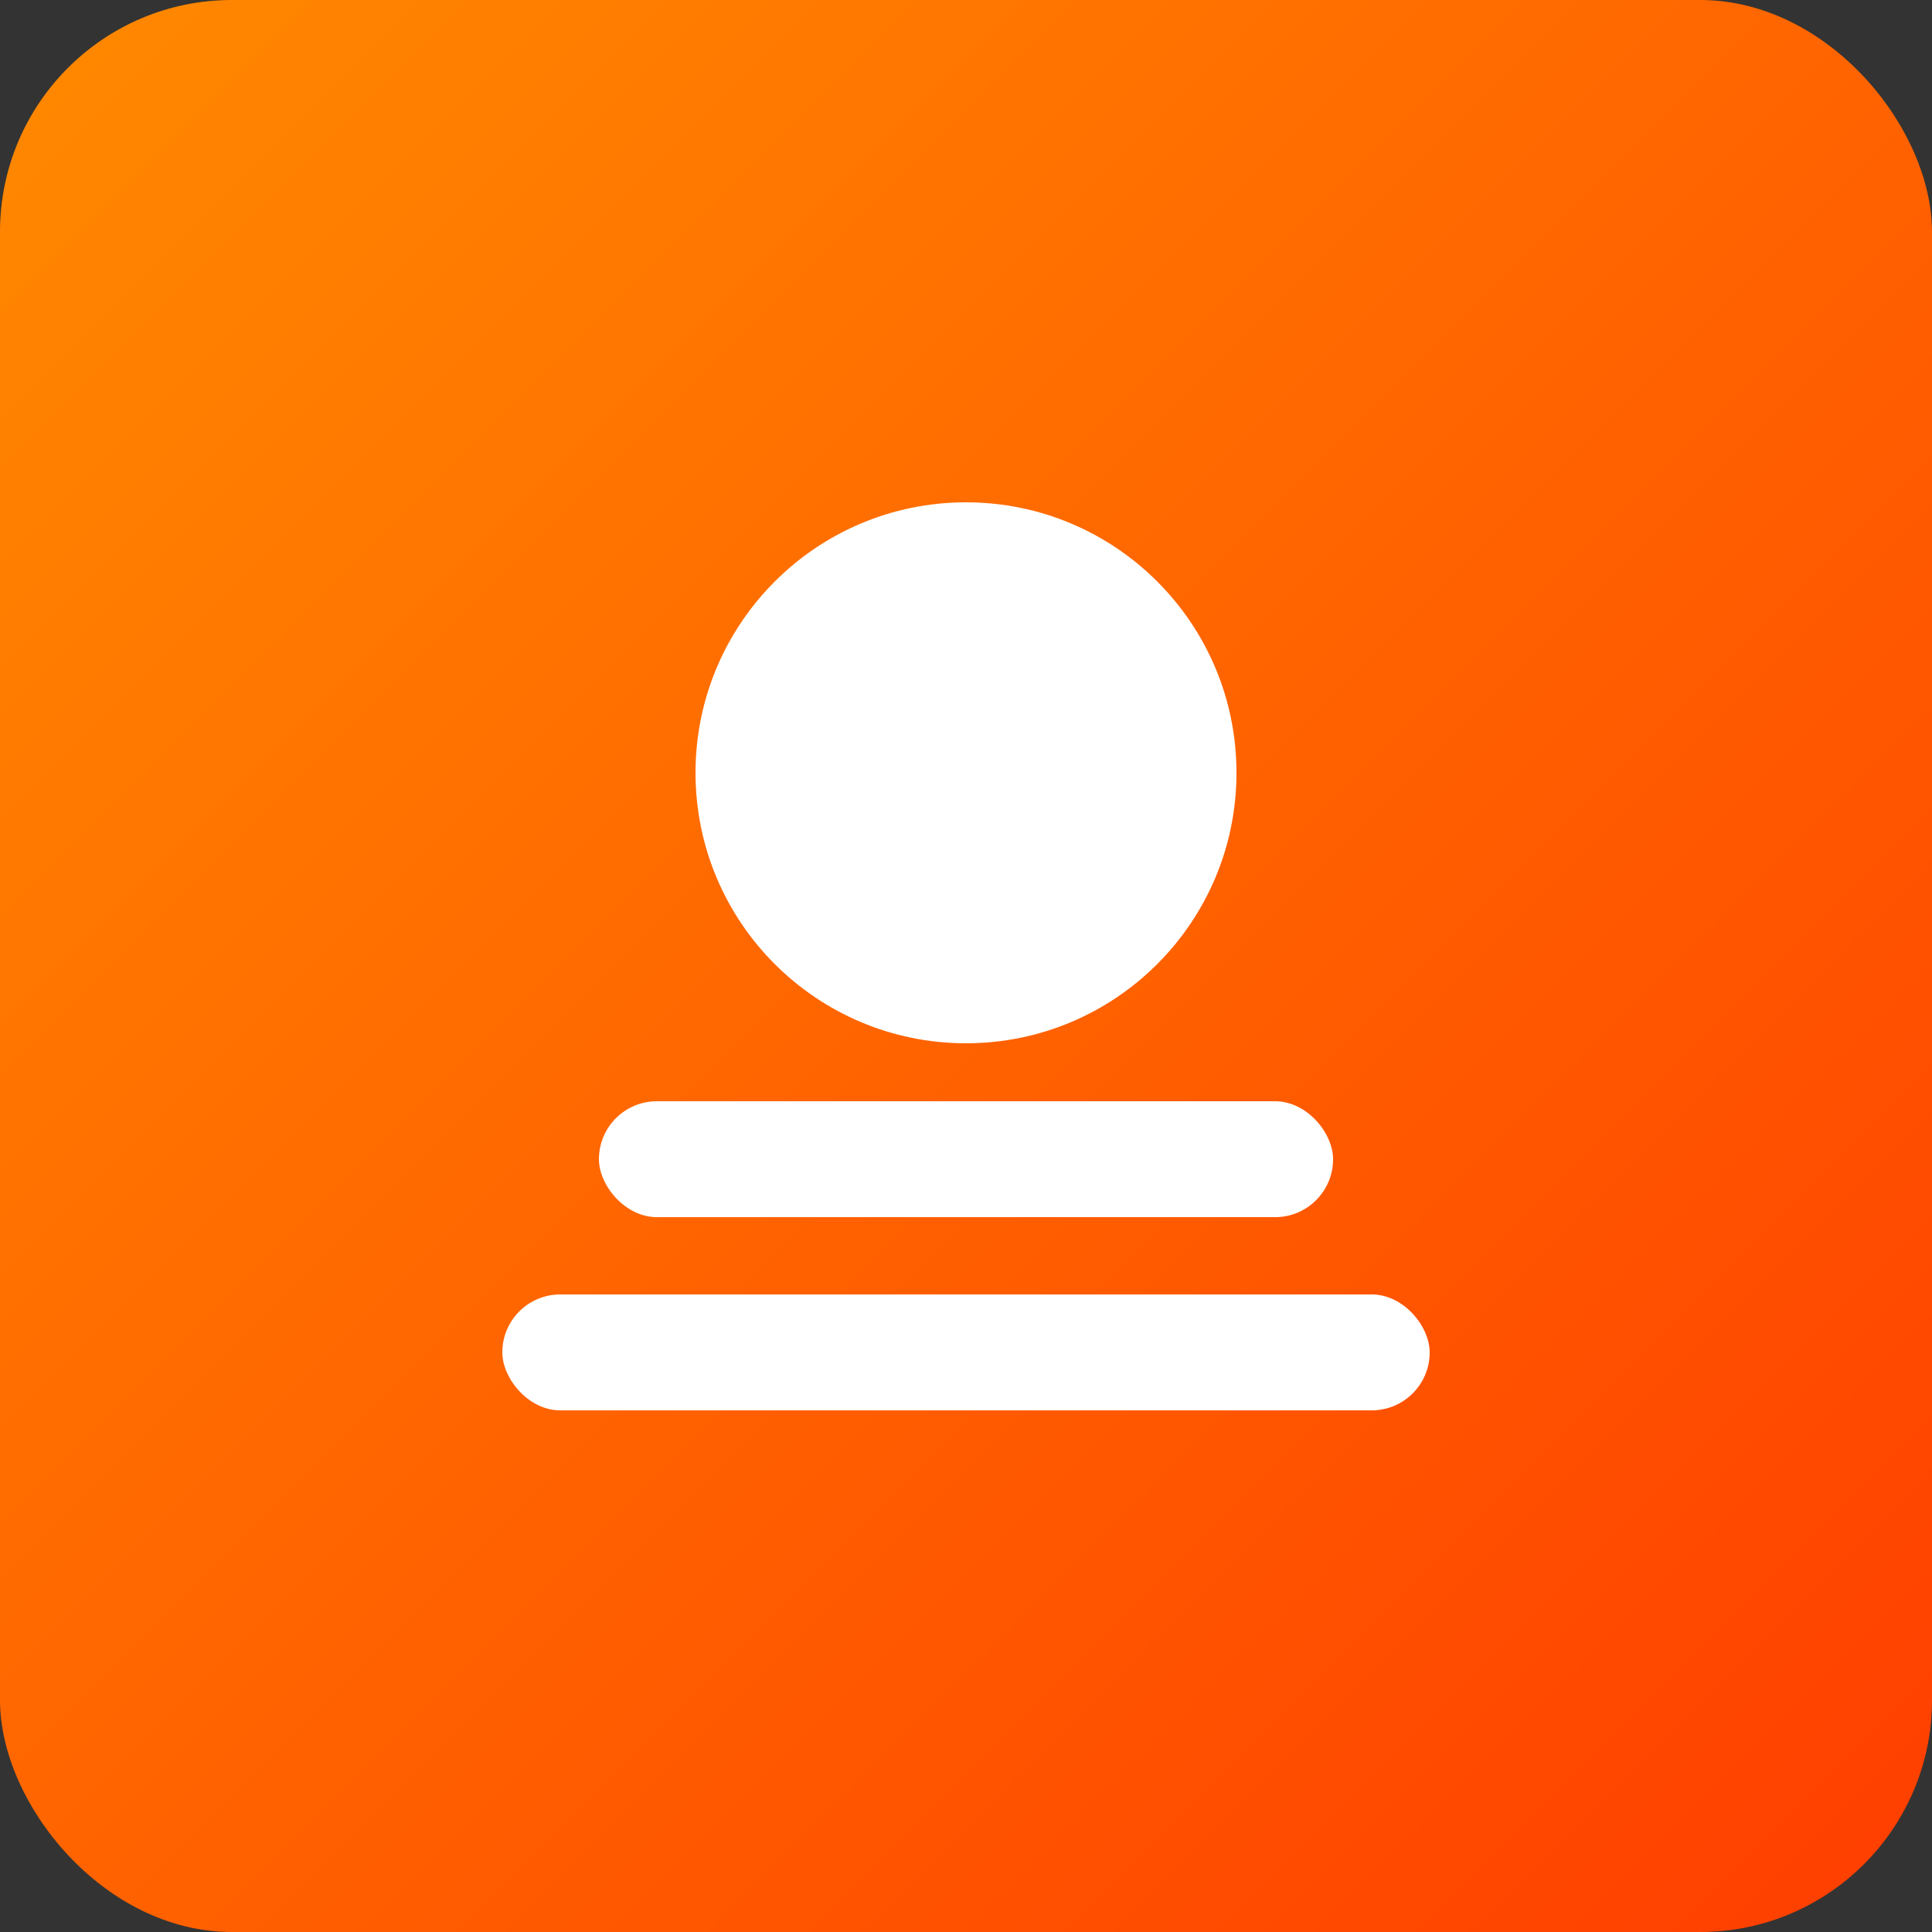
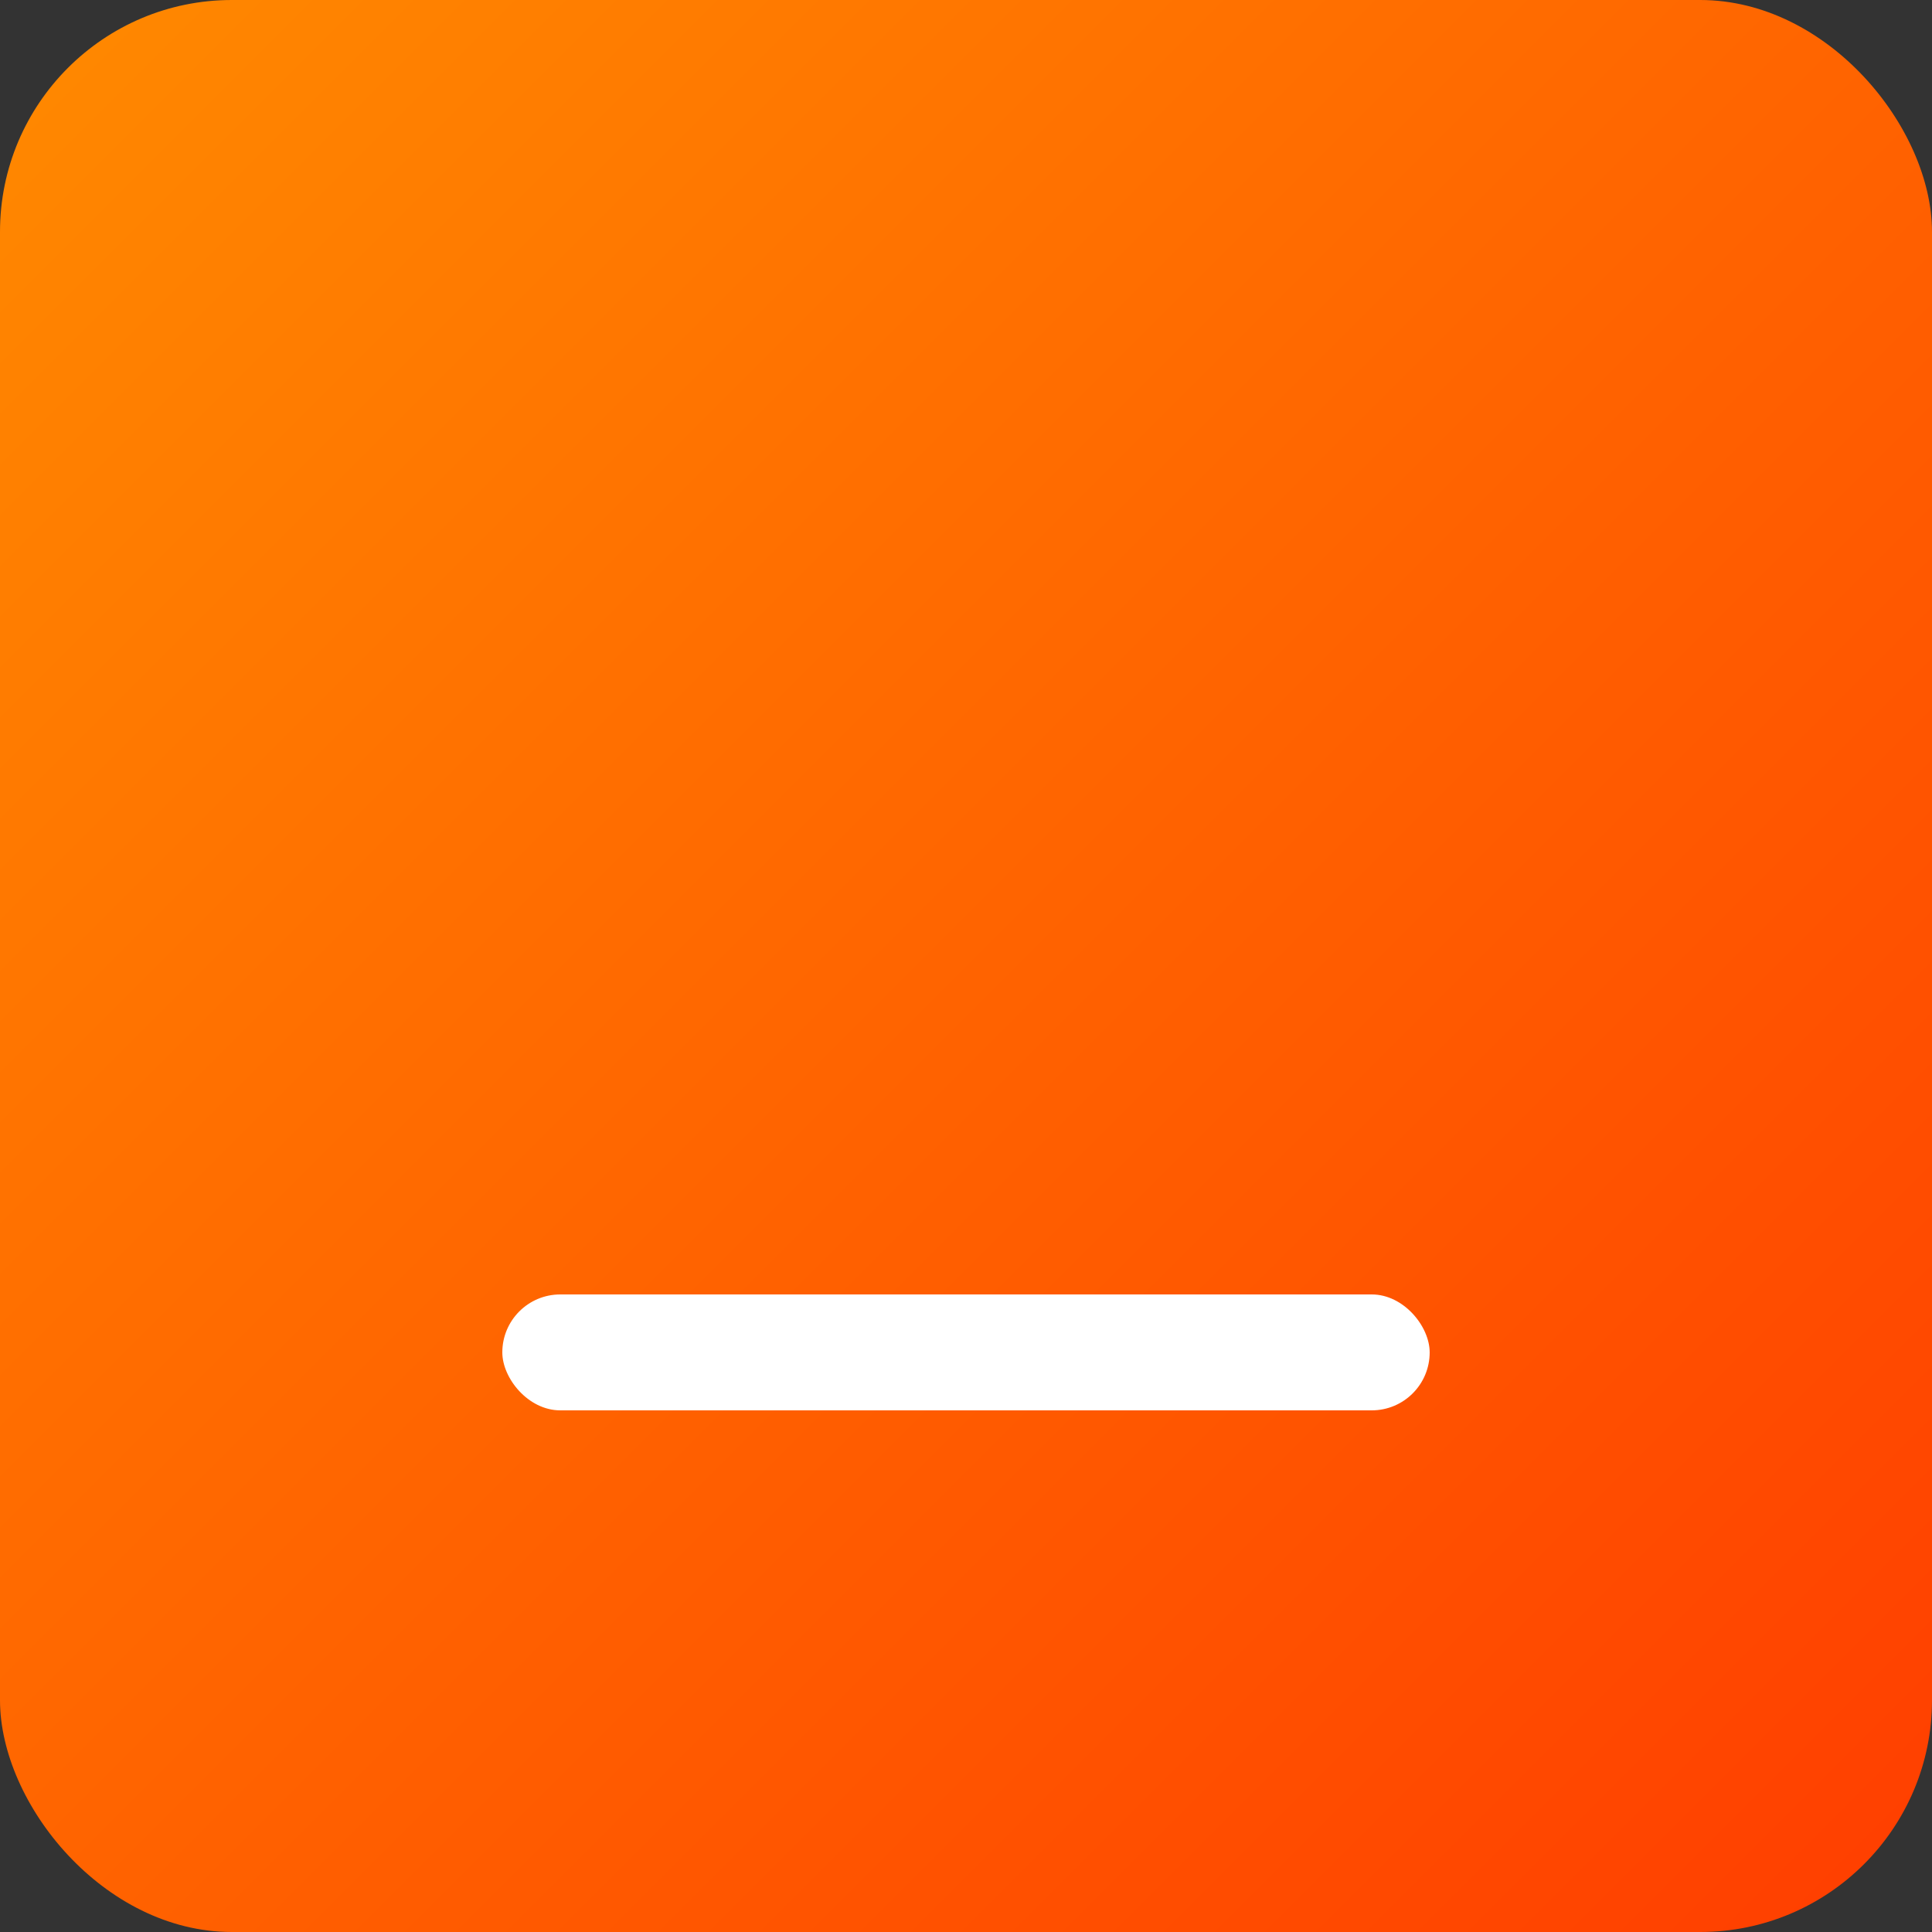
<svg xmlns="http://www.w3.org/2000/svg" width="200" height="200" viewBox="0 0 200 200">
  <rect x="0" y="0" width="200" height="200" fill="#333333" stroke="none" />
  <defs>
    <linearGradient id="g" x1="0" y1="0" x2="1" y2="1">
      <stop offset="0" stop-color="#ff8a00" />
      <stop offset="1" stop-color="#ff3d00" />
    </linearGradient>
  </defs>
  <rect width="200" height="200" rx="24" fill="url(#g)" />
  <g fill="#fff">
-     <circle cx="100" cy="80" r="28" />
-     <rect x="62" y="114" width="76" height="12" rx="6" />
    <rect x="52" y="134" width="96" height="12" rx="6" />
  </g>
</svg>